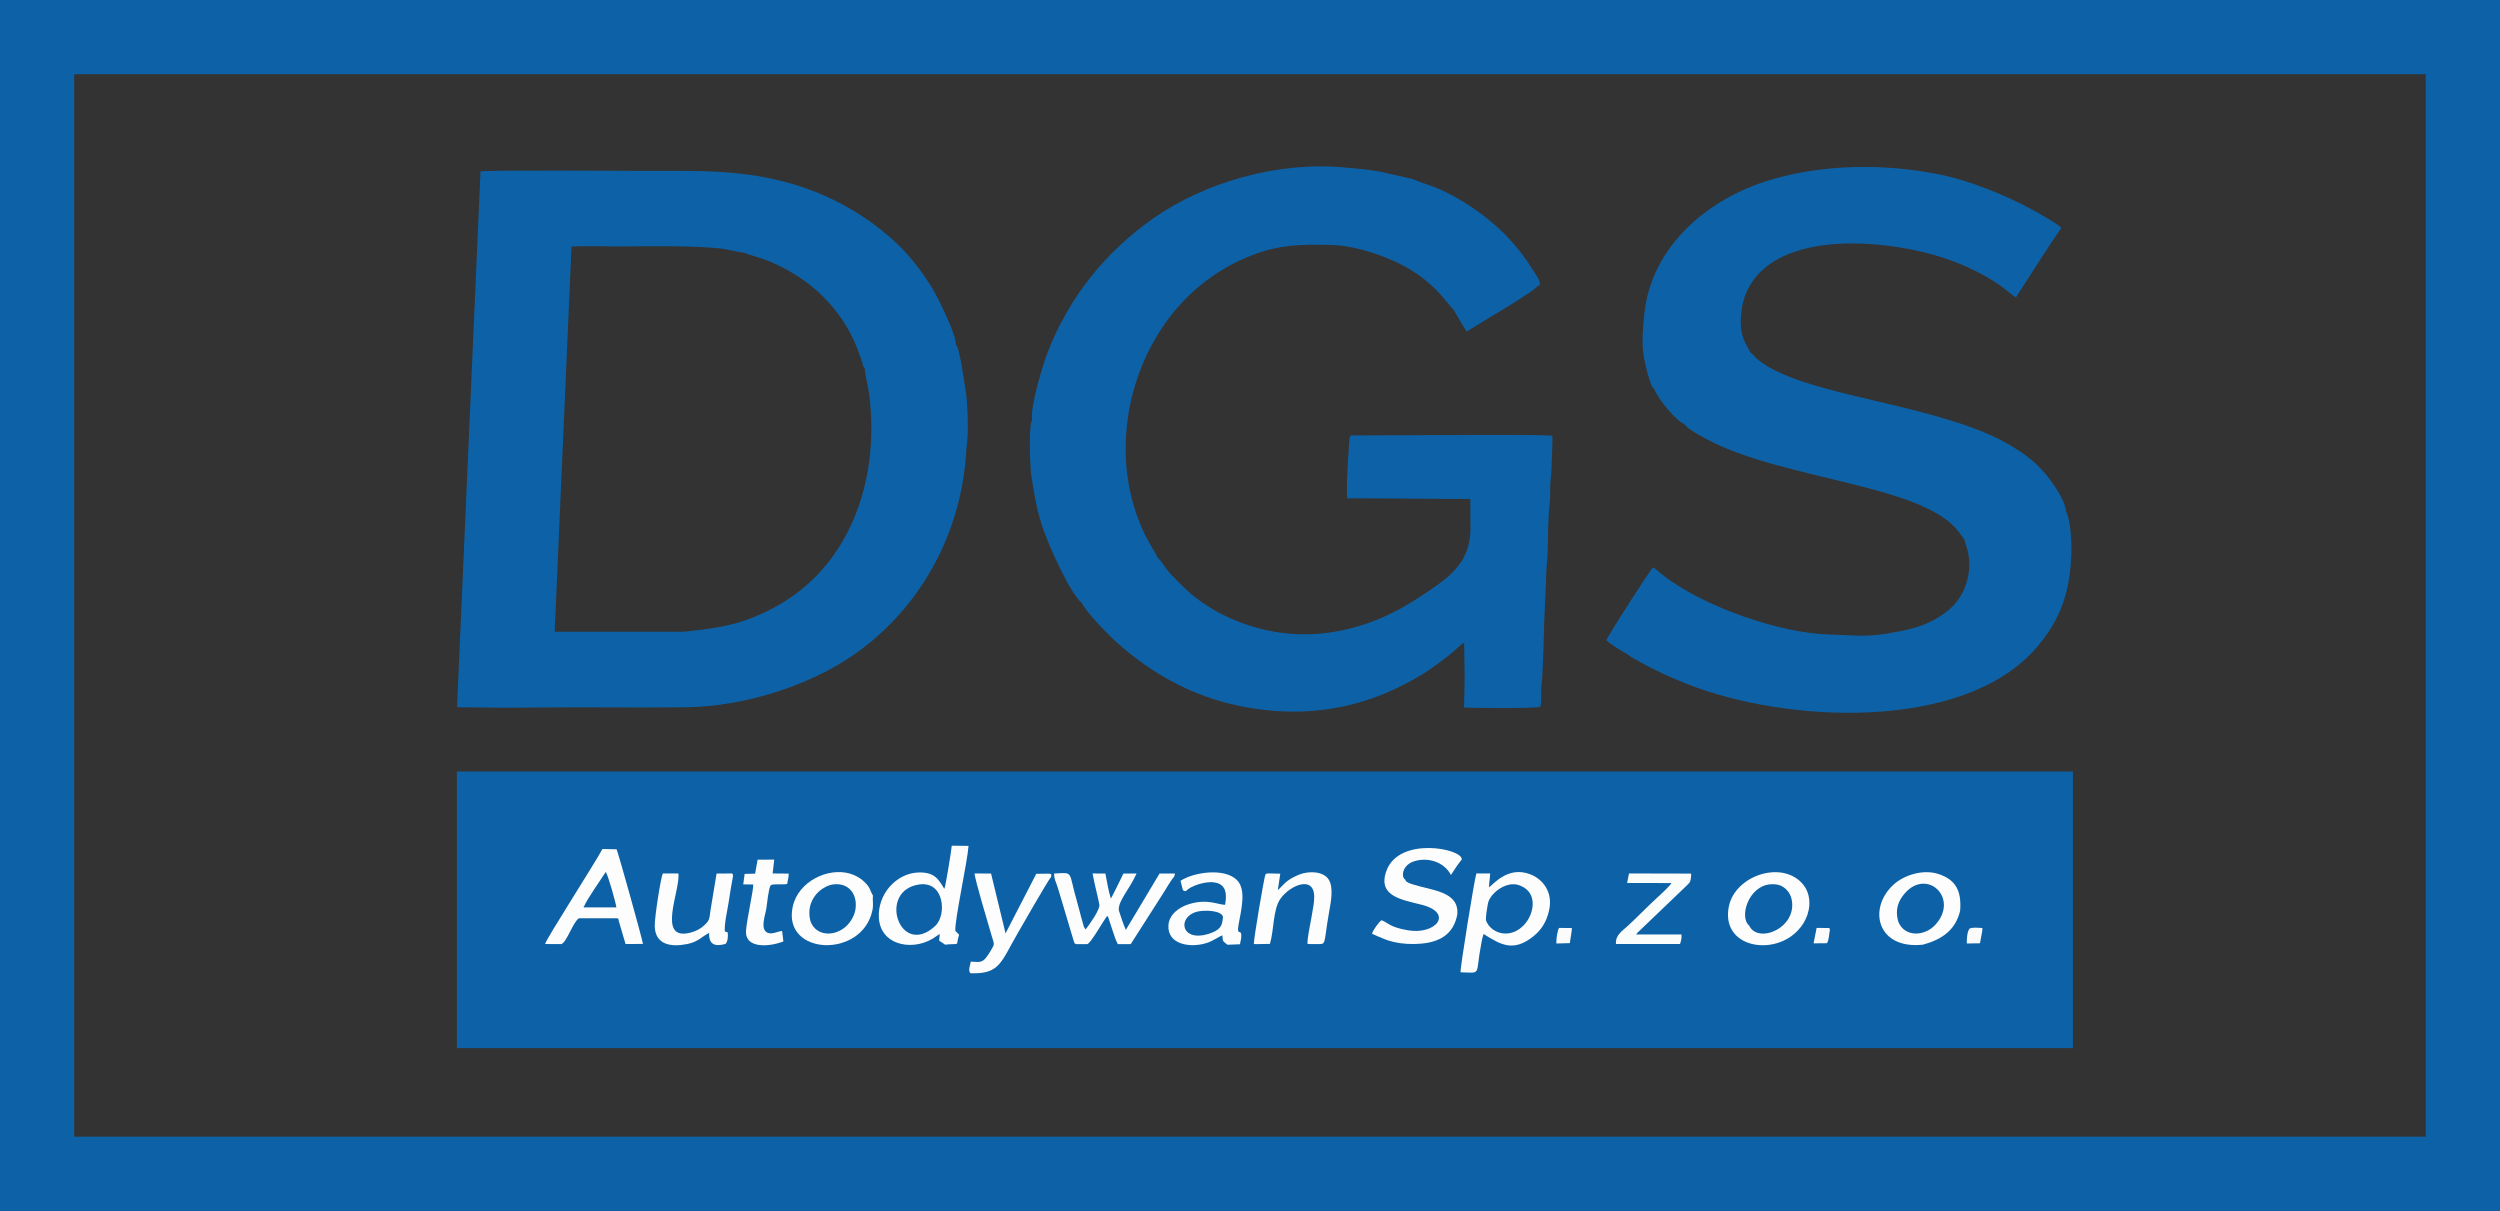
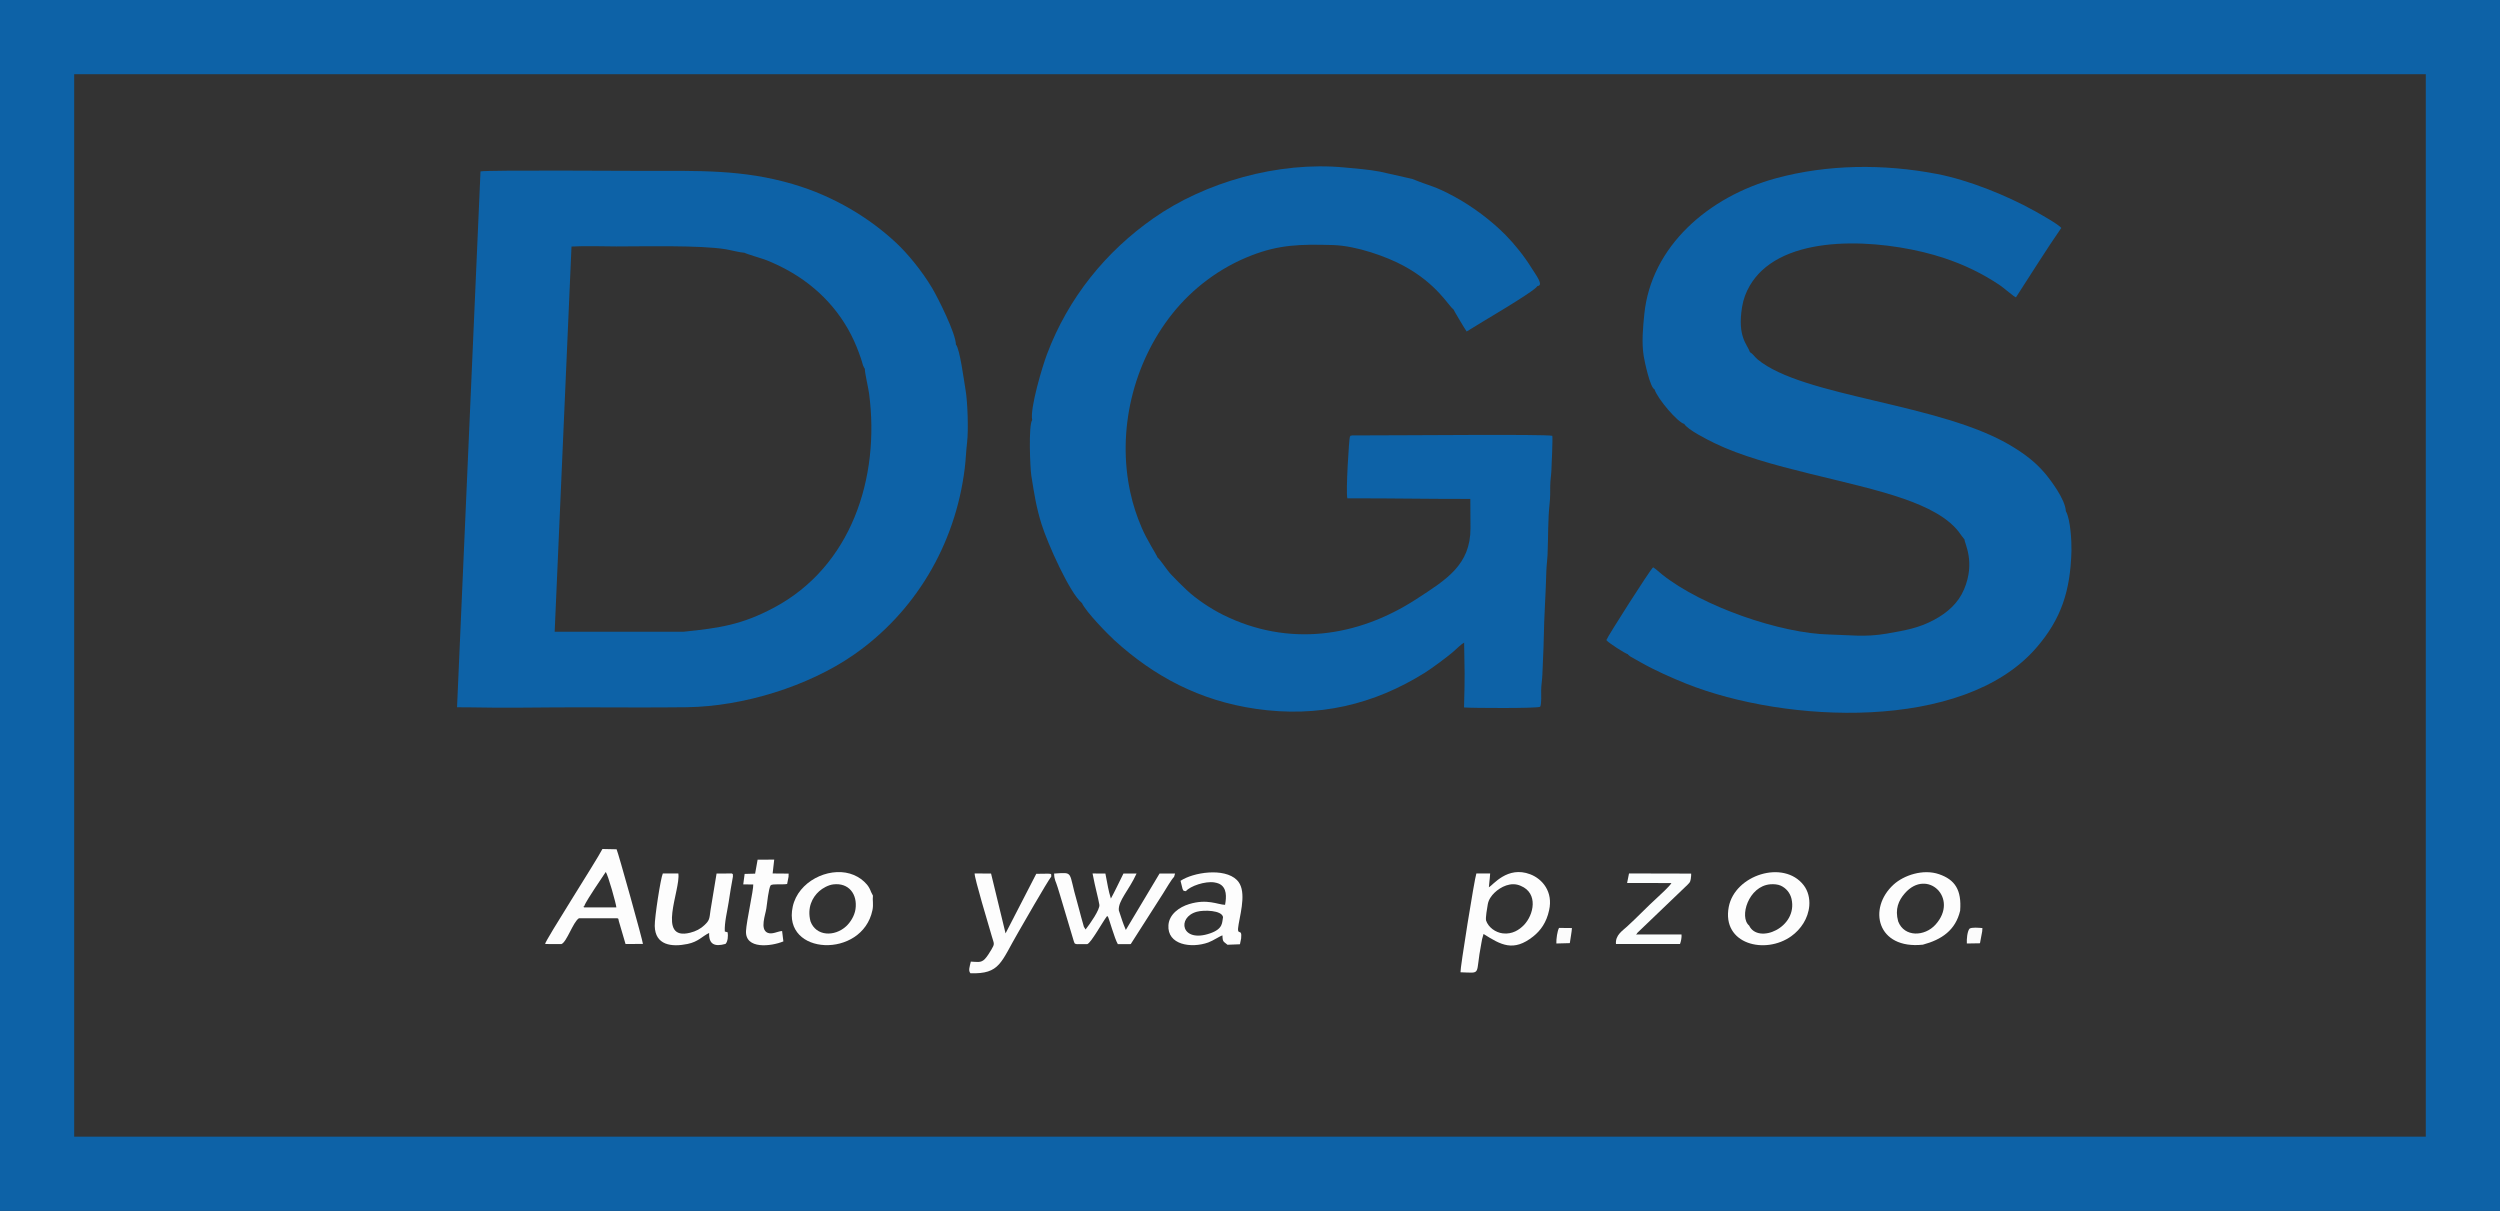
<svg xmlns="http://www.w3.org/2000/svg" xml:space="preserve" width="20.646mm" height="10mm" version="1.1" style="shape-rendering:geometricPrecision; text-rendering:geometricPrecision; image-rendering:optimizeQuality; fill-rule:evenodd; clip-rule:evenodd" viewBox="0 0 2064.6 1000">
  <rect x="0" y="0" width="2064.6" height="1000" fill="#333333" stroke="none" />
  <defs>
    <style type="text/css">
   
    .fil0 {fill:#0D62A7}
    .fil3 {fill:#FBFBFB}
    .fil2 {fill:#FBFDFD}
    .fil1 {fill:#FDFDFD}
    .fil4 {fill:#0D62A7;fill-rule:nonzero}
   
  </style>
  </defs>
  <g id="Warstwa_x0020_1">
    <g id="_2339004676112">
      <path class="fil0" d="M564.76 521.69l-106.69 0.01 13.9 -318.09c11.7,-0.69 25.22,-0.09 37.12,-0.09 23.11,0 69.37,-1.13 90.23,2.33 4.23,0.7 11.21,2.6 15.6,2.92 1.68,1.05 14.65,4.74 18.09,6.11 5.65,2.25 11.38,4.98 16.45,7.72 26.22,14.16 46.79,36.07 58.07,64.1 1.23,3.07 2.2,5.62 3.4,9.14 1.74,5.12 1.17,4.88 2.65,7.72l0.67 1.09c-0.25,2.43 2.87,15.81 3.46,20.25 9.23,69.67 -14.64,142.96 -78.62,176.98 -26.43,14.05 -44.6,16.74 -74.33,19.81zm224.67 -237.13c-0.08,-9.28 -14.87,-38.68 -19.74,-46.85 -8.13,-13.63 -19.77,-27.98 -29.73,-37.28 -21.22,-19.79 -50.38,-38.21 -85.36,-48.44 -41.43,-12.12 -77.24,-10.87 -123.42,-10.87 -8.34,0 -129.64,-0.78 -134.36,0.44l-19.37 442.54 9.62 0.05c29.5,0.69 59.96,-0.02 89.57,-0.02 30.1,0 60.36,0.31 90.44,-0.07 47.01,-0.6 100.49,-17.45 137.45,-42.95 50.41,-34.78 84.48,-90.48 92.25,-154.8 0.85,-6.99 1.06,-14.12 1.89,-20.98 1.2,-9.93 0.42,-33.33 -1.2,-42.81 -1.26,-7.34 -4.78,-34.55 -8.04,-37.96z" />
      <path class="fil0" d="M1200.3 255.46c0.19,0.68 10.01,17.28 10.95,18.3 10.83,-6.99 55.13,-32.38 58.48,-37.55 5.53,-0.39 -1.51,-9.39 -4.77,-14.67 -6.18,-10 -13.86,-19.56 -21.57,-27.42 -11.51,-11.74 -27.39,-23.66 -42.2,-31.68 -17.21,-9.31 -19.26,-8.29 -34.81,-14.65l-26.62 -6.01c-9.39,-1.83 -19.97,-2.57 -29.51,-3.48 -54.87,-5.25 -115.46,12.36 -157.66,41.93 -39.2,27.46 -70.26,65.41 -87.91,112.19 -3.89,10.3 -14.25,44.97 -12.26,54.5 -3.21,4.26 -1.63,40.08 -0.76,45.55 2.53,16 4.14,26.49 8.53,40.53 5,15.97 23.43,57.17 33.34,65.03 3.28,7.29 21.41,25.83 26.85,30.77 32.84,29.89 70.39,49.86 116.73,56.6 52.05,7.57 97.76,-3.8 139.2,-29.57 5.37,-3.34 19.66,-13.74 24.95,-18.58 1.8,-1.65 5.55,-5.27 7.88,-6.54 0.39,24.19 0.72,25.14 -0.08,53.54 6.83,0.56 60.59,0.82 62.75,-0.54 1.43,-1.29 0.92,-11.41 0.95,-13.72 0.05,-4.49 0.88,-8.63 1.01,-13.07 0.28,-9.91 0.97,-19.38 1.11,-29.01 0.29,-18.85 1.7,-37.6 2.17,-56.61 0.11,-4.2 0.82,-8.94 0.99,-13.18 0.58,-13.98 0.22,-29.01 1.74,-42.73 0.5,-4.49 0.45,-9.17 0.46,-13.81 0.02,-5.09 0.78,-8.62 0.97,-13.13 0.18,-4.14 1.22,-26.58 0.74,-28.55 -6.14,-1.43 -120.59,-0.3 -165.23,-0.3 -1.88,0.47 -0.97,-0.29 -1.93,1.06 -0.61,0.69 -3.52,45.92 -2.08,50.86 44.37,0 58.38,0.52 101.55,0.52l0.13 24.19c0,30.32 -19.76,42.33 -44.6,58.47 -49.03,31.87 -106.02,39.56 -159.47,13.2 -10.37,-5.12 -22.56,-13.27 -30.38,-20.69 -4.7,-4.47 -8.38,-8.08 -12.8,-12.77 -3.76,-3.99 -8.54,-11.81 -11.19,-14.01 -1.1,-2.91 -8.8,-14.43 -13.24,-24.98 -4.05,-9.64 -6.91,-18.13 -9.24,-28.79 -11.13,-50.94 2.23,-106.71 34.59,-147.44 16.64,-20.94 39.32,-38.2 65.61,-48.33 22.67,-8.74 39.7,-9.32 67.15,-8.51 19.55,0.58 44.51,9.62 58.44,17.18 27.7,15.03 36.89,33.02 41.04,35.9z" />
      <path class="fil0" d="M1390.9 350.1c3.02,4.84 18.05,12.45 25.16,15.92 42.92,20.9 112.85,30.54 157.28,46.3 16.33,5.79 36.65,14.84 46.26,29.64l2.24 2.91c0.09,0.1 0.26,0.27 0.41,0.39 0.19,3.62 9.22,18.9 -0.17,41.27 -4.89,11.66 -13.89,19.51 -24.95,25.44 -12.54,6.72 -23.69,8.63 -39.02,11.3 -18.09,3.14 -30.72,1.08 -47.19,0.74 -40.16,-0.81 -104.95,-23 -138.39,-49.66 -2.15,-1.72 -5.02,-4.48 -7.31,-5.84 -2.22,1.5 -38.14,57.94 -38.62,60.09 1.45,2.17 15.69,11.24 17.69,11.62 0.73,0.89 0.18,0.38 1.16,1.2 0.47,0.4 0.66,0.53 1.26,0.93l8.79 4.94c10.79,6.14 25.53,12.71 37.13,17.34 82.15,32.75 228.32,39.86 288.68,-29.24 20.95,-23.98 28.57,-47.5 29.38,-80.65 0.19,-7.8 -0.83,-25.28 -4.35,-32.07 -0.06,-0.12 -0.17,-0.35 -0.29,-0.51 -0.36,-9.66 -12.67,-25.91 -17.3,-31.34 -7.51,-8.82 -15.51,-15.09 -26.94,-22.09 -58.39,-35.76 -172.79,-40.65 -210.38,-71.97 -2.27,-1.88 -3.79,-4.55 -6.21,-5.87 -2.19,-6.54 -10.61,-12.52 -6.53,-37.49 2.12,-13 9.2,-23.29 16.27,-29.92 34.41,-32.26 109.18,-24.02 150.02,-10.55 17.19,5.67 32.18,12.96 46.5,22.54 3.39,2.27 11.54,9.54 13.38,10.08 11.92,-18.32 25.19,-39.67 37.41,-57.27 -1.93,-2.89 -18.67,-12.21 -22.39,-14.27 -23.23,-12.87 -54.27,-25.33 -80.15,-30.32 -44.31,-8.55 -90.64,-7.93 -132.69,3.44 -56.4,15.25 -103.45,56.58 -109.09,112.21 -1.08,10.72 -2.35,23.47 -0.49,34.87 0.74,4.55 5.3,25.96 8.9,27.31 2.66,8.08 19.15,27.28 24.54,28.58z" />
-       <rect class="fil0" x="377.31" y="637.14" width="1334.59" height="228.41" />
-       <path class="fil1" d="M1156.41 778.92c7.14,1.04 15.89,0.9 22.63,-0.34 14.09,-2.61 21.85,-10.24 24.43,-23.2 1.92,-19.46 -21.61,-20.04 -37,-25.09 -1.04,-0.34 -2.45,-0.76 -3.51,-1.37 -2.35,-1.34 -1.62,-0.93 -2.59,-2.64 -3.17,-1.61 -2.82,-11.64 7.39,-14.97 11.34,-3.69 24.89,0.46 30.48,11.28 3.59,-5.53 4.62,-7.25 8.95,-12.82 0.75,-8.87 -51.62,-19.42 -62.19,9.31 -7.84,21.32 13.21,24 29.25,28.15 26.58,6.88 11.37,24.98 -11.47,21.06 -15.59,-2.68 -16.21,-6.25 -21.84,-8.33 -2.03,1.22 -7.26,8.36 -7.87,11.21 8.81,3.78 13.3,6.28 23.34,7.75z" />
      <path class="fil1" d="M873.4 732.62c0.72,2.46 1.46,4.79 2.08,6.78l11.3 37.9c1.02,2.61 0.52,1.81 2.55,2.43l8.58 -0.03c3.19,-1.06 12.55,-18.22 16.2,-22.97 0.13,-0.02 0.63,-0.14 0.73,0.02 1.01,1.44 5.5,18.25 8.32,22.96l10.65 -0.04 26.55 -41.56c2.52,-3.99 7.03,-11.8 9.25,-13.98l0.8 -2.72 -12.8 -0.02 -27.86 46.59c-2.58,-6.02 -3.53,-9.47 -5.78,-16.18 -0.66,-7.9 8.27,-16.41 14.65,-30.38l-10.81 -0.05c-4.75,9.56 -7.19,14.87 -10.4,20.69 -2.17,-7.01 -2.56,-10.82 -4.53,-20.65l-10.6 -0.06c2.37,12.5 4.6,19.61 5.63,25.84 0.63,3.85 -7.99,16.14 -11.38,20.41l-1.41 -2.25c-3.91,-13.6 -3.78,-14.32 -5.6,-20.53 -7.53,-25.64 -2.22,-24.41 -18.98,-23.4 0.12,5.58 1.43,6.22 2.86,11.2z" />
-       <path class="fil1" d="M759.23 730.41c20.74,-2.89 22.8,25.37 13.06,34.33 -29.3,26.97 -48.06,-29.44 -13.06,-34.33zm14.31 42.51l2.57 -1.62 -0.53 5.5 2.36 1.59c1.23,0.85 1.58,1 2.49,1.75 13.8,-1.4 8.32,1.92 11.62,-8.21l-3.06 -3.15c-0.9,-7.89 9.88,-56.45 10.86,-70.23l-13.83 -0.15c-0.41,4.23 -5.13,33.98 -6.17,35.65 -4.61,-7.42 -7.61,-13.99 -21.43,-13.52 -18.4,0.63 -34.06,18.22 -32.58,37.97 1.74,23.37 30.5,27.7 47.7,14.42z" />
      <path class="fil1" d="M1227.24 760.16c-0.51,-2.46 0.91,-10.29 1.43,-13.37 0.64,-3.81 3.06,-7.17 5.6,-9.59 4.97,-4.73 13.49,-9.3 21.63,-5.62 14.69,6.1 10.8,23.99 2.49,32.49 -3.64,3.73 -9.45,7.68 -17.27,6.76 -6.16,-0.73 -12.06,-5.1 -13.88,-10.67zm39.01 13.15c6.04,-4.81 10.93,-11.55 13.07,-21.63 3.4,-15.18 -5.51,-25.83 -15.61,-29.67 -18.87,-7.19 -30.7,8.94 -34.15,10.78 0.23,-3.95 0.66,-5.08 1.06,-11.42l-11.39 -0.01c-1.55,4.27 -13.48,78.64 -13.1,81.58 18.18,0.53 11.91,3.04 17.14,-23.5 0.34,-1.73 0.43,-2.15 0.69,-3.82l1.21 -4.31c14.34,9.02 24.62,15.1 41.08,2z" />
      <path class="fil1" d="M482.53 748.28c0.58,-2.32 6.5,-11.18 8.41,-14.2l9.28 -13.93c1.91,2.13 8.68,26.66 8.79,29.19l-26.74 0.02c-0.79,-1.26 -0.5,-0.39 0.26,-1.08zm-28.66 31.37l9.76 0.02c4.44,-1.64 9.71,-18.46 14.5,-21.34l31.76 0c1.06,1.06 0.5,-0.89 1.2,2.49l5.5 18.77 14.37 -0.04c0.15,-1.75 -20.62,-76.17 -21.76,-78.18l-11.69 -0.24c-4.89,9.64 -47.11,75.32 -47.35,78.42l3.71 0.1z" />
      <path class="fil1" d="M669.34 760.89c-2.92,-11.26 1.45,-19.8 7.22,-24.93 2.85,-2.53 7.53,-5.1 11.54,-5.59 12.88,-1.59 20.17,8.13 18.4,20.47 -0.81,5.63 -4.36,11.07 -7.79,14.19 -9.6,8.71 -24.78,8.25 -29.37,-4.14zm51.15 -9.18c1.03,-4.92 -0.08,-8.24 0.41,-12.08l-1.51 -2.95c-0.48,-1.15 -0.73,-1.95 -1.46,-3.28 -1.31,-2.38 -2.68,-3.75 -4.32,-5.34 -3.11,-2.99 -7.46,-5.37 -11.79,-6.62 -18.02,-5.24 -42.61,6.41 -47.15,27.32 -8.8,40.45 57.43,43.24 65.82,2.95z" />
      <path class="fil1" d="M1444.5 764.35c-8.37,-6.91 -0.64,-32.57 17.48,-34.06 3.03,-0.25 6.26,0.06 8.53,1.07 4.48,2 7.87,6.08 8.98,10.88 5.52,23.85 -27.63,37.8 -34.99,22.11zm34.88 8.76c7.85,-5.66 13.93,-14.63 14.8,-25.05 0.5,-6.02 -0.97,-12.31 -4.67,-17.07 -16.6,-21.33 -56.79,-8.42 -61.83,17.95 -5.91,30.91 30.18,39.69 51.7,24.17z" />
      <path class="fil1" d="M1567.6 760.96c-2.82,-10.15 0.28,-17.28 5.5,-23.25 18.43,-21.07 45.06,4.12 25.26,25.95 -8.87,9.78 -25.64,10.54 -30.76,-2.7zm20.37 19.19c15.66,-4.19 27.01,-12.01 30.8,-28.07 1.29,-17.11 -4.22,-25.58 -17.41,-30.13 -13.12,-4.53 -29.06,0.82 -37.55,8.56 -21.53,19.63 -13.73,53.7 24.16,49.64z" />
      <path class="fil1" d="M988.39 752.95c5.8,-1.59 20.62,-1.29 21.64,4.41 -0.93,4.11 0.56,9.58 -10.75,13.47 -23.83,8.2 -27.68,-13.27 -10.89,-17.88zm-9.01 -16.99c3.42,-4.17 15.92,-8.44 23.49,-7.23 1.39,0.22 2.87,0.61 3.84,1.06 6.74,3.13 6.14,11.18 5,17.47 -6.37,-0.26 -14.69,-5.21 -29.75,-0.6 -8.1,2.47 -16.38,8.39 -17.02,17.33 -1.16,16.32 18.8,19.43 32.99,14.3 3.93,-1.42 9.68,-5.36 11.62,-5.8 0.11,5.91 1.02,4.92 4.14,7.72l10.31 -0.39 0.98 -4.78c1.04,-10.01 -4.15,-0.26 -2.06,-11.79 2.25,-12.36 6.47,-28.69 -1.44,-36.5 -10.53,-10.38 -36.09,-6.33 -46.54,0.66l1.7 6.84c1.43,2.04 -0.05,1.22 2.74,1.71z" />
      <path class="fil1" d="M567.78 779.57c9.04,-1.87 11.89,-6.24 17.85,-9.1 -0.36,9.36 4.5,11.6 13.52,9.05 1.96,-1.84 2.28,-6.98 1.76,-9.59l-2.35 -0.65c-0.36,-7.58 2.03,-16.6 3.15,-23.93 1.13,-7.34 2.23,-14.49 3.56,-21.39 -0.18,-2.83 0.49,-1.24 -0.79,-2.61l-12.71 0.06 -4.99 30.23c-0.97,7.38 -0.81,8.37 -5.04,12.39 -3.17,3.01 -7,5.05 -11.8,6.25 -28.17,7.05 -7.71,-35.56 -9.74,-48.91l-12.82 -0.02c-1.75,3.55 -6.81,36.19 -6.67,43.36 0.33,15.97 13.98,17.55 27.07,14.86z" />
-       <path class="fil1" d="M1037.99 779.69l10.76 -0.18c3.46,-11.46 2.41,-28 8.51,-37.02 7.76,-11.47 28.5,-20.24 28.05,-1.28 -0.05,2.02 -0.19,4.11 -0.5,6.1 -0.5,3.27 -1.21,7.01 -1.78,10.47 -0.91,5.58 -3.54,16.98 -3.23,21.76 2.23,0.2 4.35,0.09 6.6,0.1 9.75,0.04 6.17,1.96 11.21,-26.37 1.48,-8.34 3.93,-20.25 -0.39,-26.99 -4.19,-6.55 -15.43,-7.25 -23.74,-4.23 -11.62,4.63 -12.88,8.3 -18.19,13.03l2.01 -13.56 -9.59 -0.22c-1.01,0.1 -1.46,-0.08 -2.62,0.74 -0.98,1.57 -9.86,53.82 -9.6,57.57l2.5 0.08z" />
      <path class="fil1" d="M801.44 803.75c24.59,0.79 25.02,-9.1 39.51,-33.89 0.98,-1.68 24.23,-42.4 27.21,-45.9 -0.26,-2.92 2.2,-2.46 -12.37,-2.33l-25.36 49.19 -11.97 -49.41 -13.58 -0.08c-0.2,3.78 11.55,42.78 14.32,52.29 1.71,5.88 2.49,5.66 -0.46,10.59 -1.48,2.48 -3.55,5.85 -5.39,7.77 -3.3,3.44 -6.46,2.33 -11.59,2.15 -1.01,4.31 -2.24,7.52 -0.32,9.62z" />
      <path class="fil2" d="M1352.3 770.27l41.24 -39.51c2.56,-2.42 2.67,-3.22 3.06,-7.54l0.03 -1.77 -51.32 -0.12 -1.58 7.88 36.6 0.05c-1.29,2.52 -9.4,9.83 -11.95,12.25 -4.43,4.21 -7.61,7 -12.34,11.82 -4.07,4.13 -8.08,7.84 -12.33,11.83 -3.63,3.42 -9.85,7.02 -9.18,14.43l52.89 0.02c0.83,-2.19 1.48,-5.43 1.25,-7.87l-36.46 0c-0.17,-0.25 -1.96,1.26 0.09,-1.47z" />
      <path class="fil1" d="M632.88 750.22c0.53,-3.85 1.9,-16.77 3.56,-19.09 1.43,-1.47 10.24,-0.36 13.61,-1.11l1.16 -5.98 0.08 -2.58 -13.22 -0.11 1.3 -11.44 -13.7 0.03 -2.06 11.55 -8.66 0.23 -1.15 8.63 8.26 0.11c0.29,4.35 -5.58,30.14 -5.98,38.39 -0.76,15.32 20.65,12.8 30.87,8.6l-1.06 -8.57c-3.46,0.13 -8.18,3.08 -11.94,1.47 -6.62,-2.82 -1.81,-14.83 -1.07,-20.13z" />
      <path class="fil3" d="M1635.14 779l1.85 -9.93 0.17 -2.64c-3.12,-0.24 -8.69,-0.81 -10.65,0.5 -1.89,2.24 -2.42,8.73 -2.22,12.25l10.85 -0.18z" />
      <path class="fil3" d="M1296.42 778.88c0.56,-4.2 1.6,-9.43 1.75,-12.46l-10.65 -0.11c-1.39,2.34 -2.37,9.16 -2.22,12.86l11.12 -0.29z" />
-       <path class="fil3" d="M1508.72 778.94c1.87,-2.39 1.8,-8.49 2.49,-10.86l-0.42 -1.7 -10.56 -0.06 -2.51 12.73 11 -0.11z" />
      <path class="fil4" d="M30.63 0l2033.98 0 0 1000 -2064.63 0 0 -1000 30.65 0zm1972.69 61.29l-1942.05 0 0 877.42 1942.05 0 0 -877.42z" />
    </g>
  </g>
</svg>